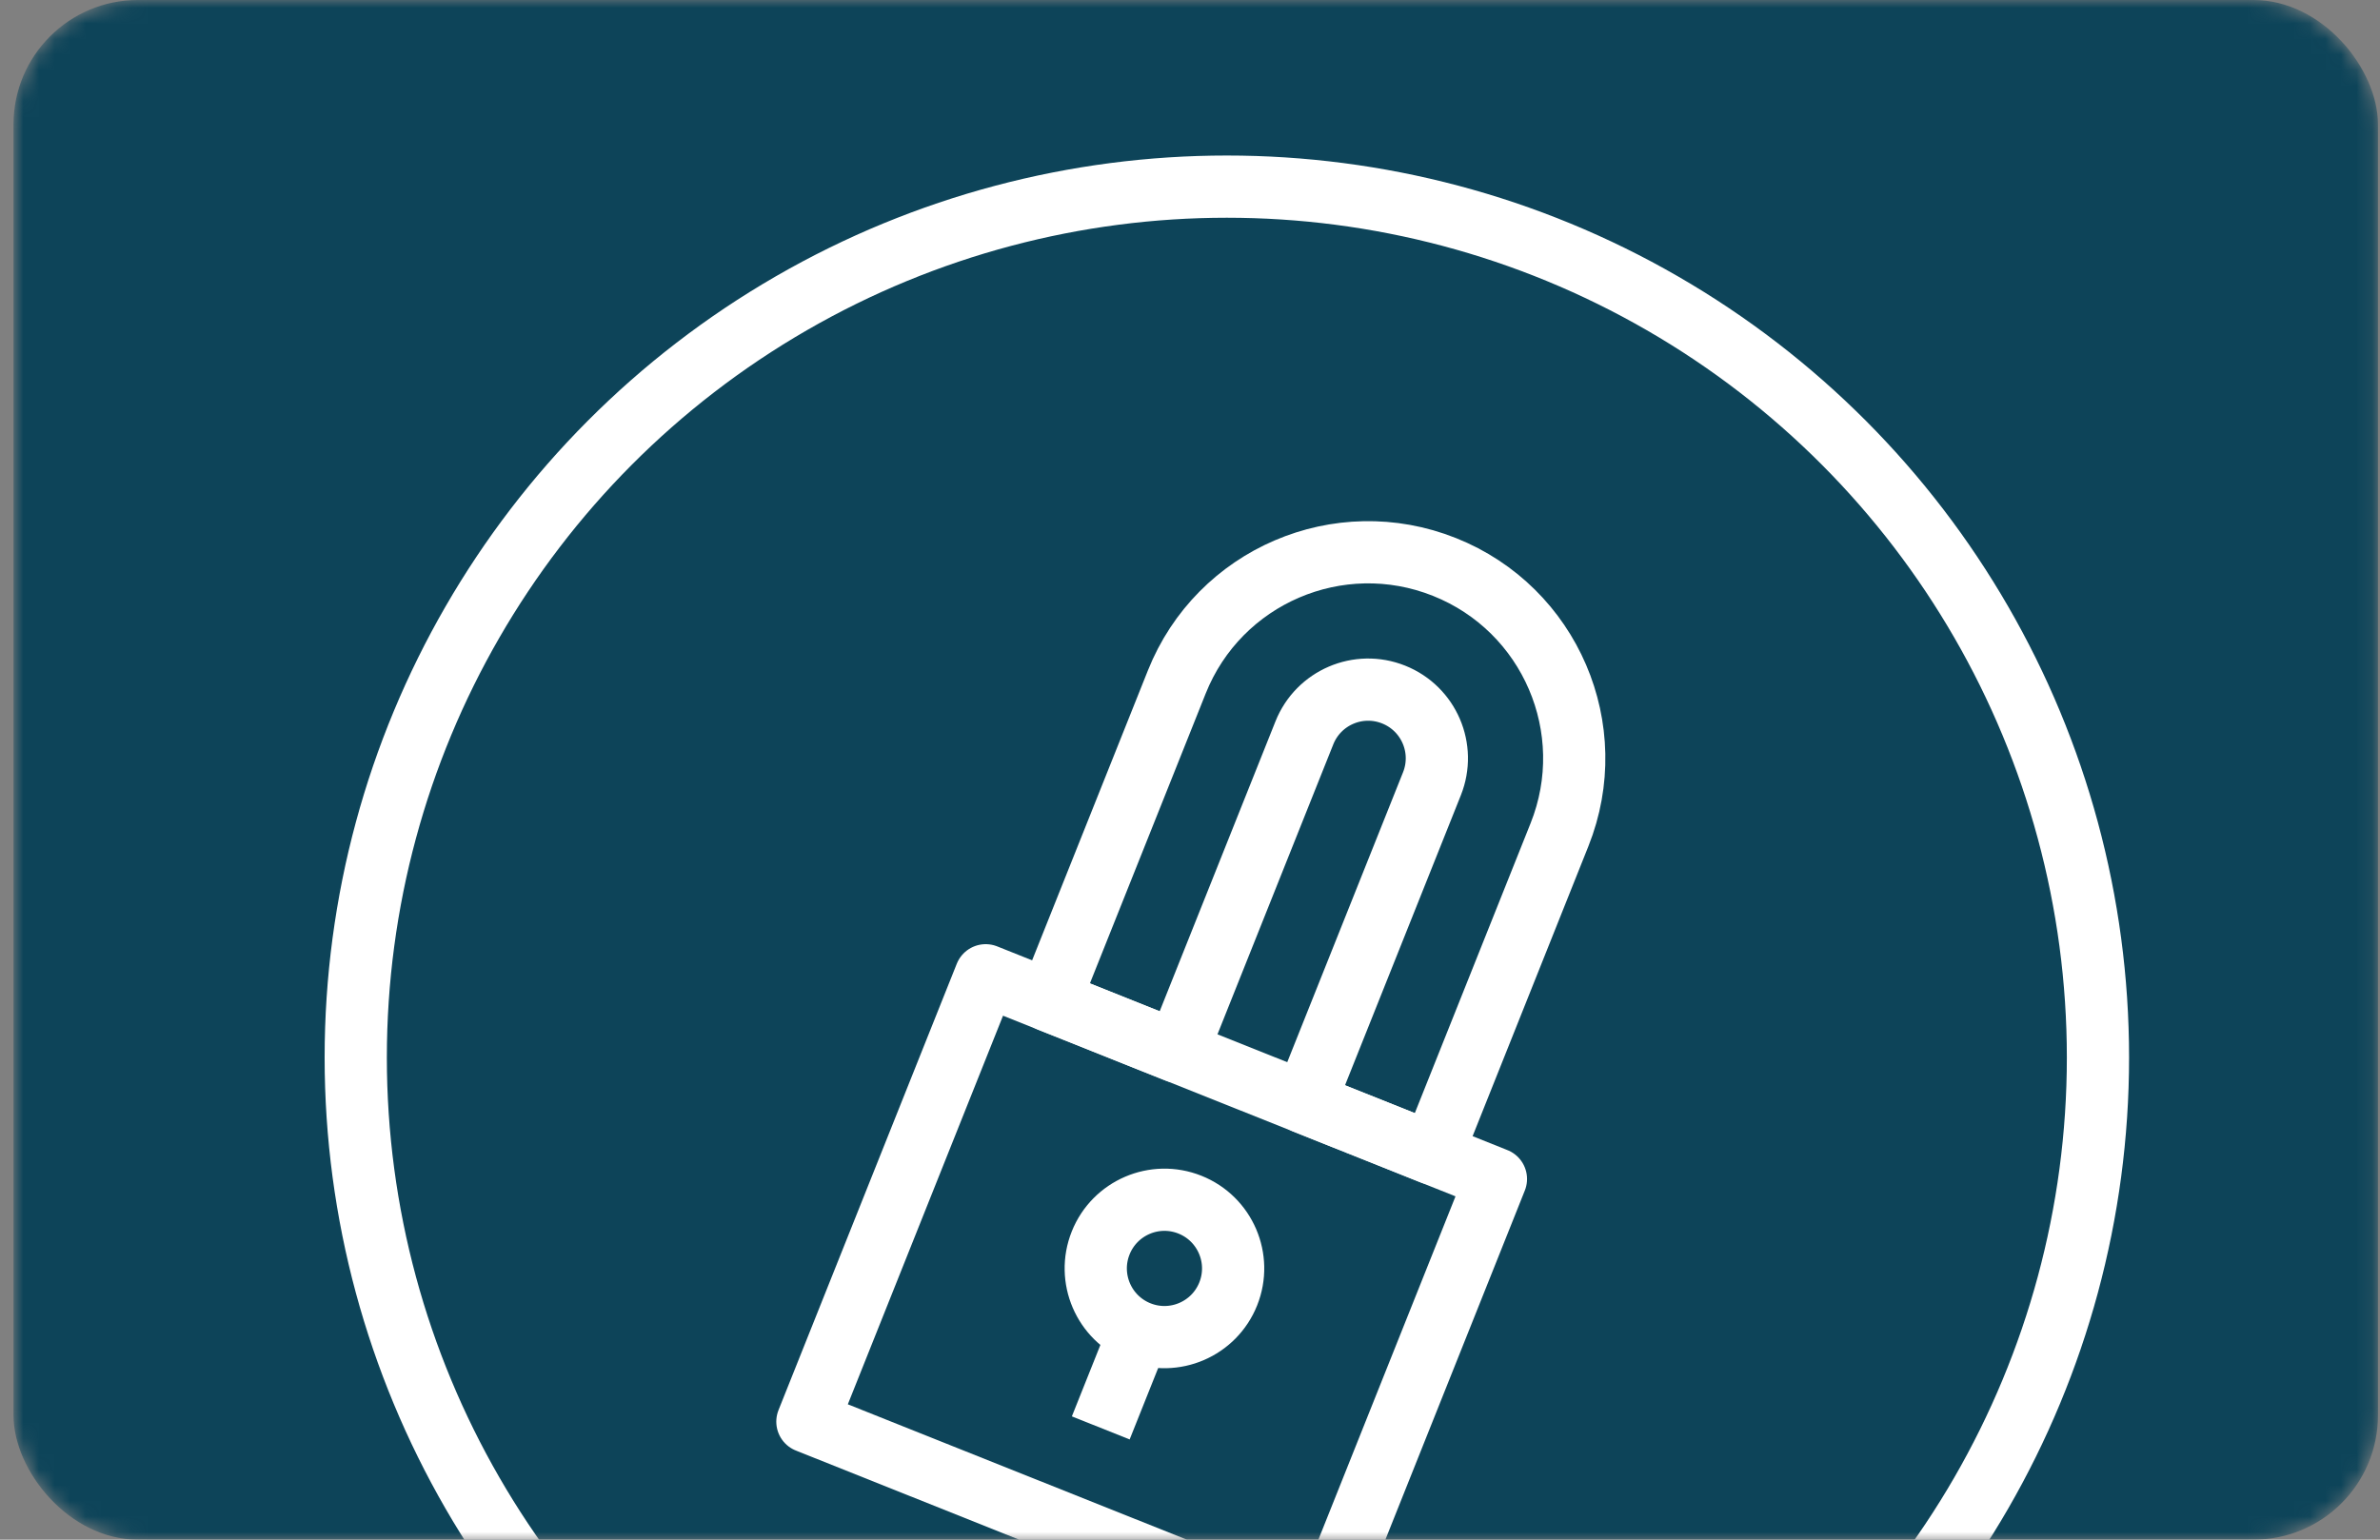
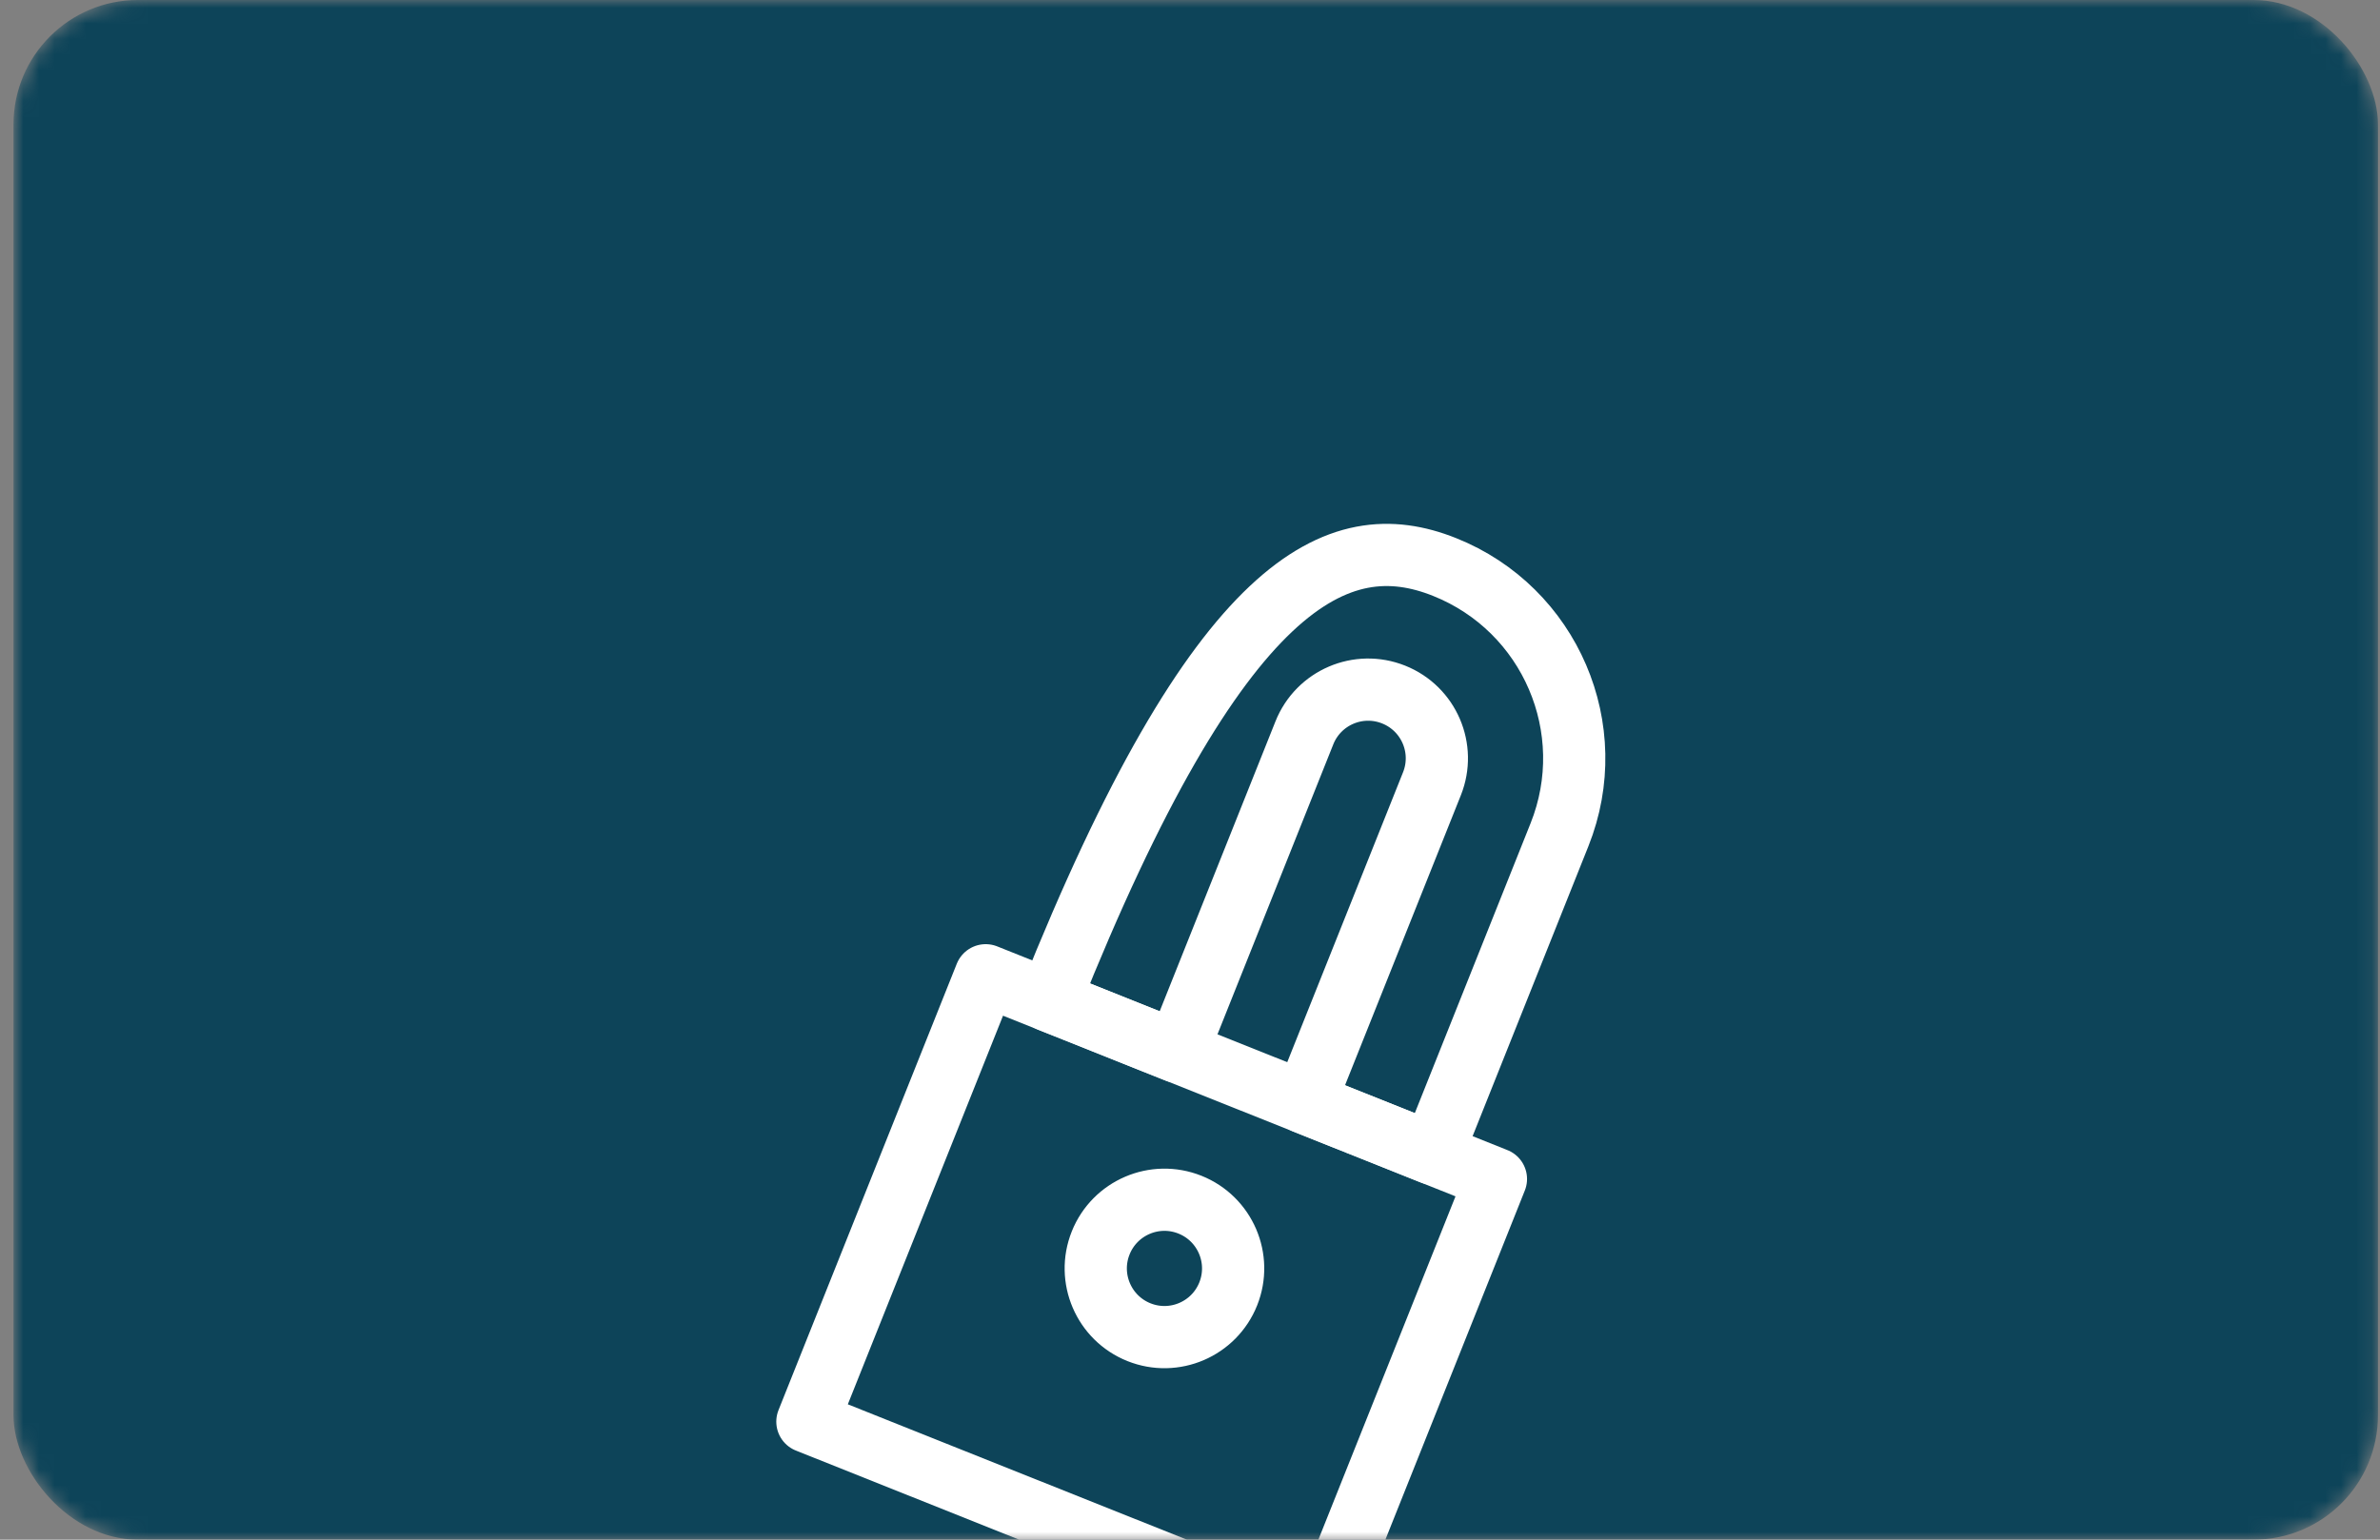
<svg xmlns="http://www.w3.org/2000/svg" width="153" height="99" viewBox="0 0 153 99" fill="none">
  <rect x="0" y="0" width="153" height="99" fill="#808080" stroke="none" />
  <mask id="mask0_305_10" style="mask-type:alpha" maskUnits="userSpaceOnUse" x="0" y="0" width="153" height="99">
    <rect x="0.869" width="152" height="99" rx="8" fill="#0D4459" />
  </mask>
  <g mask="url(#mask0_305_10)">
    <rect x="0.869" width="152" height="99" rx="8" fill="#0D4459" />
    <path d="M96.167 75.809L63.365 62.71L51.904 91.412L84.706 104.511L96.167 75.809Z" stroke="white" stroke-width="4" stroke-miterlimit="10" stroke-linejoin="round" />
    <path d="M73.22 85.66C75.485 86.564 78.053 85.461 78.958 83.197C79.862 80.932 78.759 78.363 76.495 77.459C74.23 76.555 71.662 77.657 70.757 79.922C69.853 82.186 70.956 84.755 73.22 85.66Z" stroke="white" stroke-width="4" stroke-miterlimit="10" stroke-linejoin="round" />
-     <path d="M73.219 85.663L70.763 91.814" stroke="white" stroke-width="4" stroke-miterlimit="10" stroke-linejoin="round" />
-     <path d="M83.867 70.897L92.054 50.396C92.958 48.131 91.856 45.563 89.591 44.659C87.325 43.754 84.758 44.856 83.853 47.122L75.667 67.623L67.466 64.348L75.653 43.847C78.366 37.053 86.071 33.745 92.865 36.458C99.659 39.171 102.967 46.877 100.254 53.671L92.068 74.172L83.867 70.897Z" stroke="white" stroke-width="4" stroke-miterlimit="10" stroke-linecap="round" stroke-linejoin="round" />
-     <circle cx="78.869" cy="68" r="56" stroke="white" stroke-width="4" />
+     <path d="M83.867 70.897L92.054 50.396C92.958 48.131 91.856 45.563 89.591 44.659C87.325 43.754 84.758 44.856 83.853 47.122L75.667 67.623L67.466 64.348C78.366 37.053 86.071 33.745 92.865 36.458C99.659 39.171 102.967 46.877 100.254 53.671L92.068 74.172L83.867 70.897Z" stroke="white" stroke-width="4" stroke-miterlimit="10" stroke-linecap="round" stroke-linejoin="round" />
  </g>
</svg>